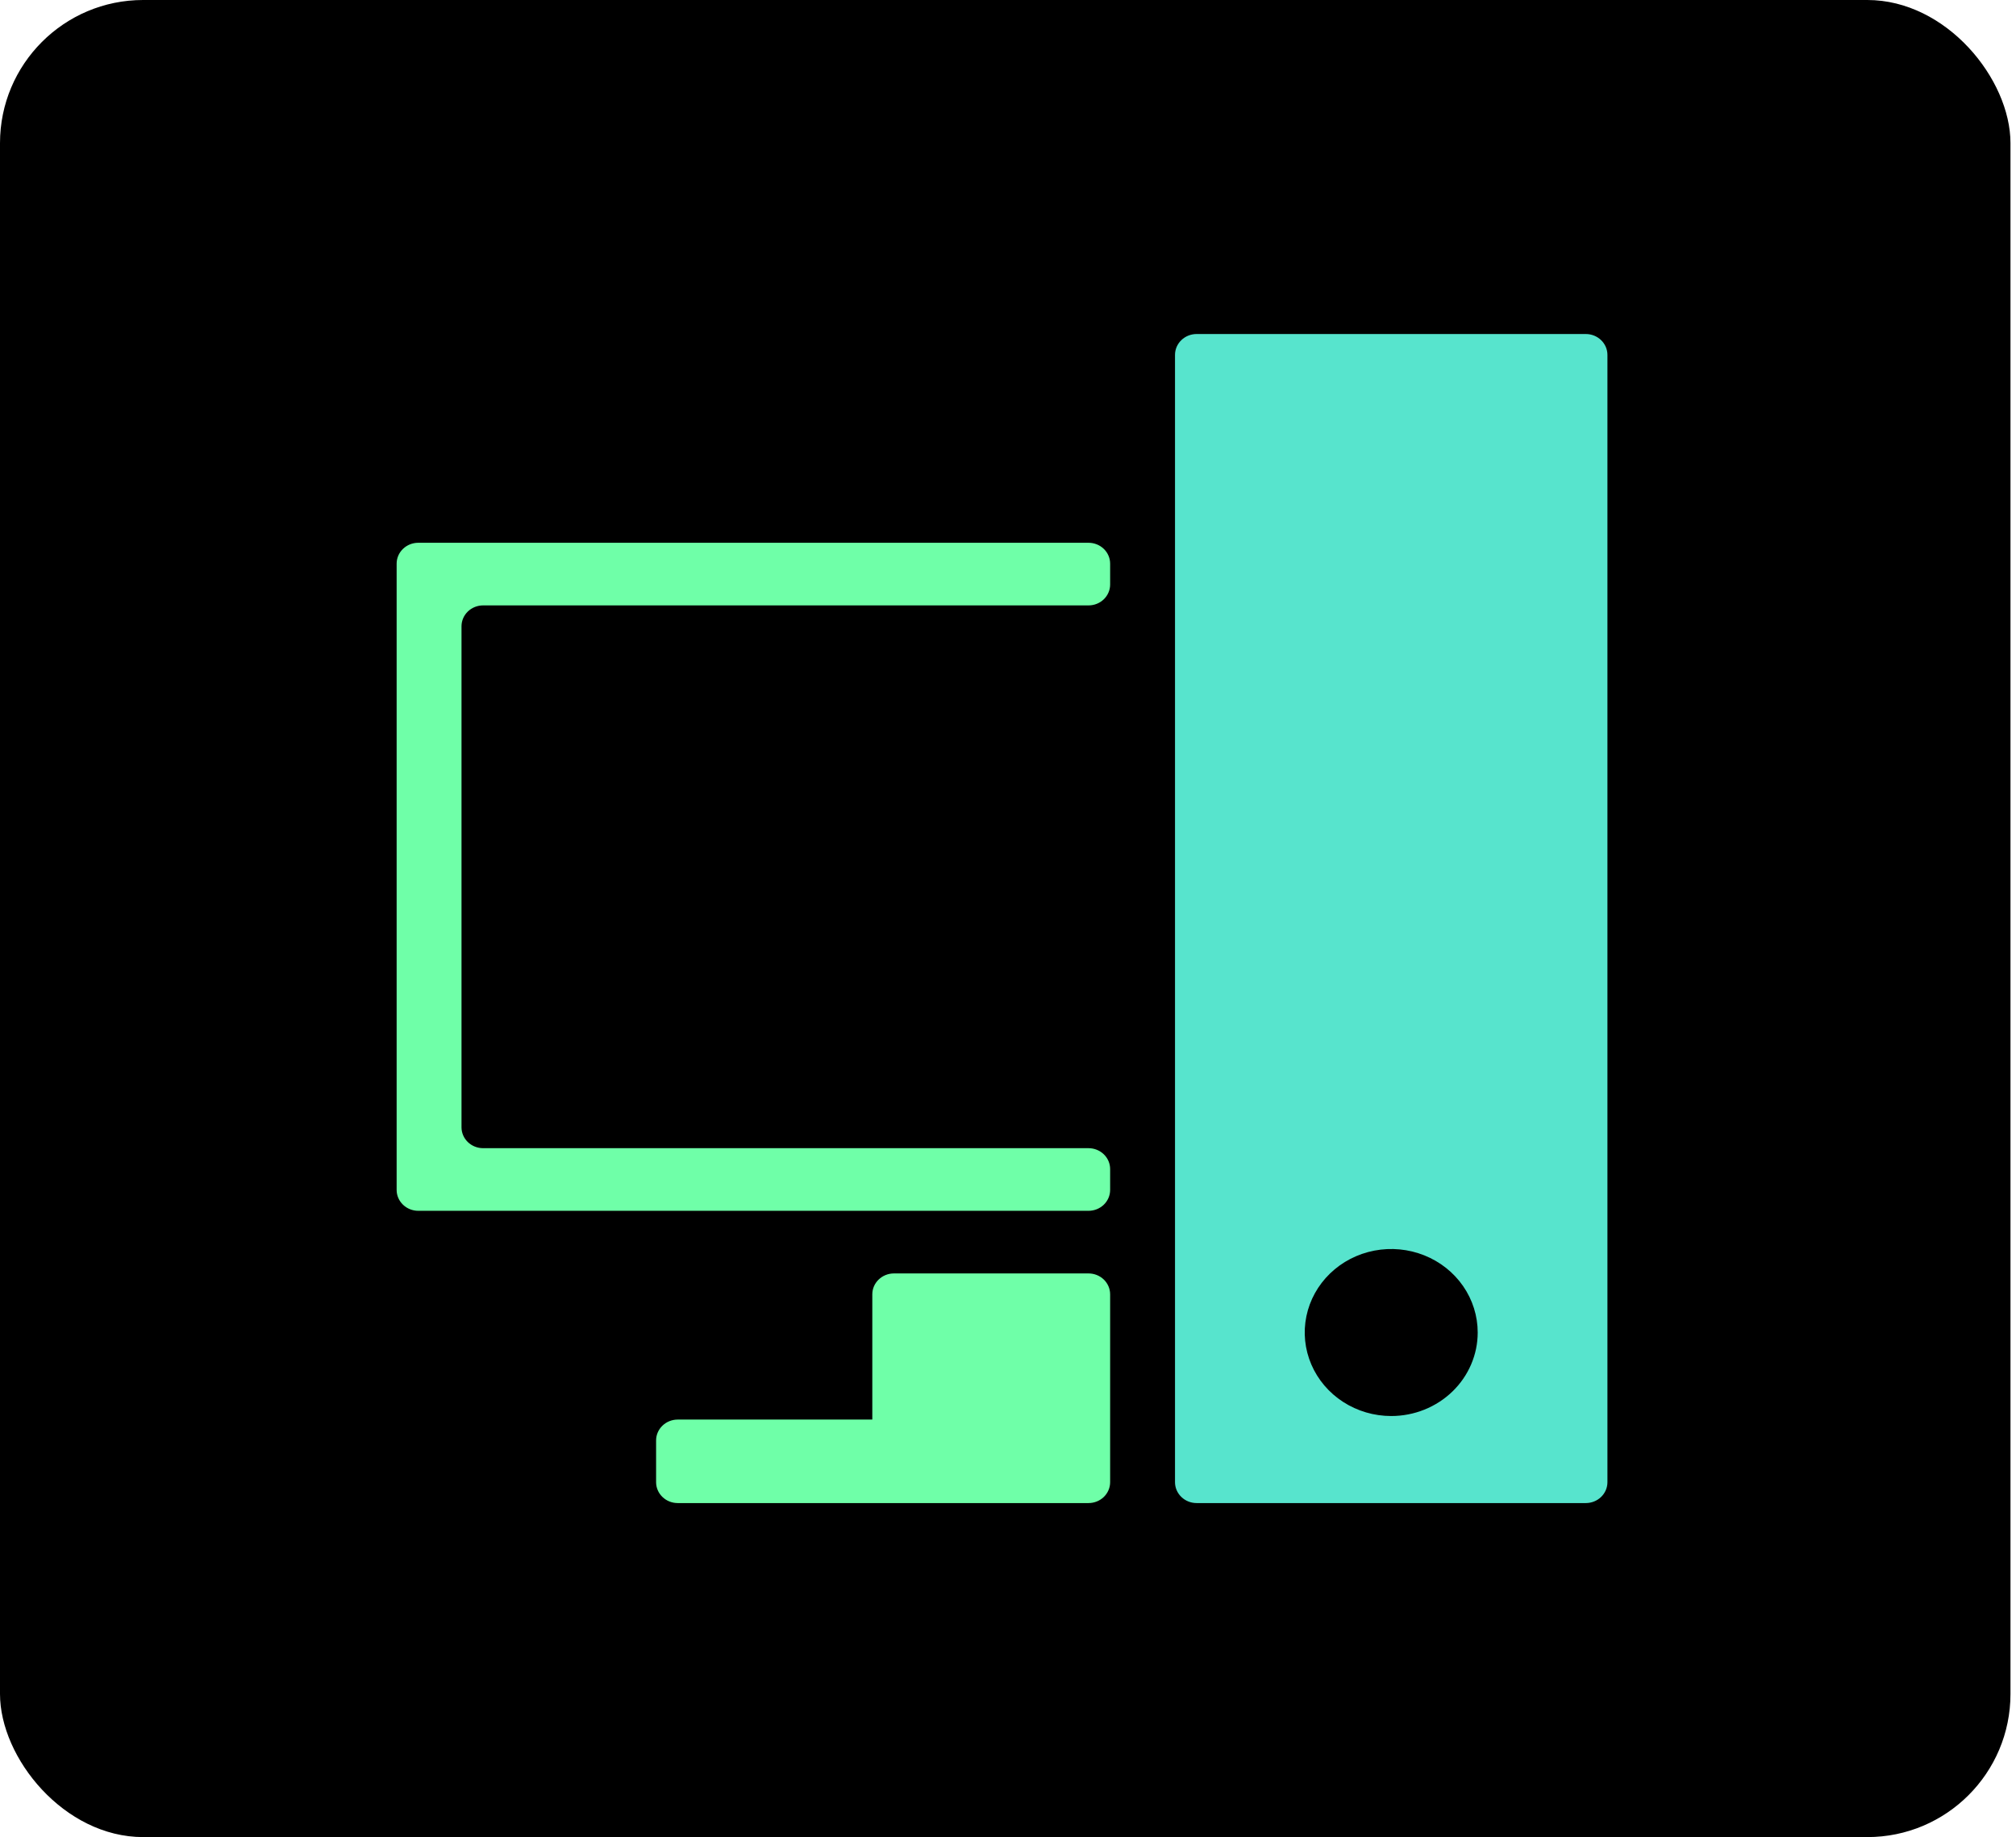
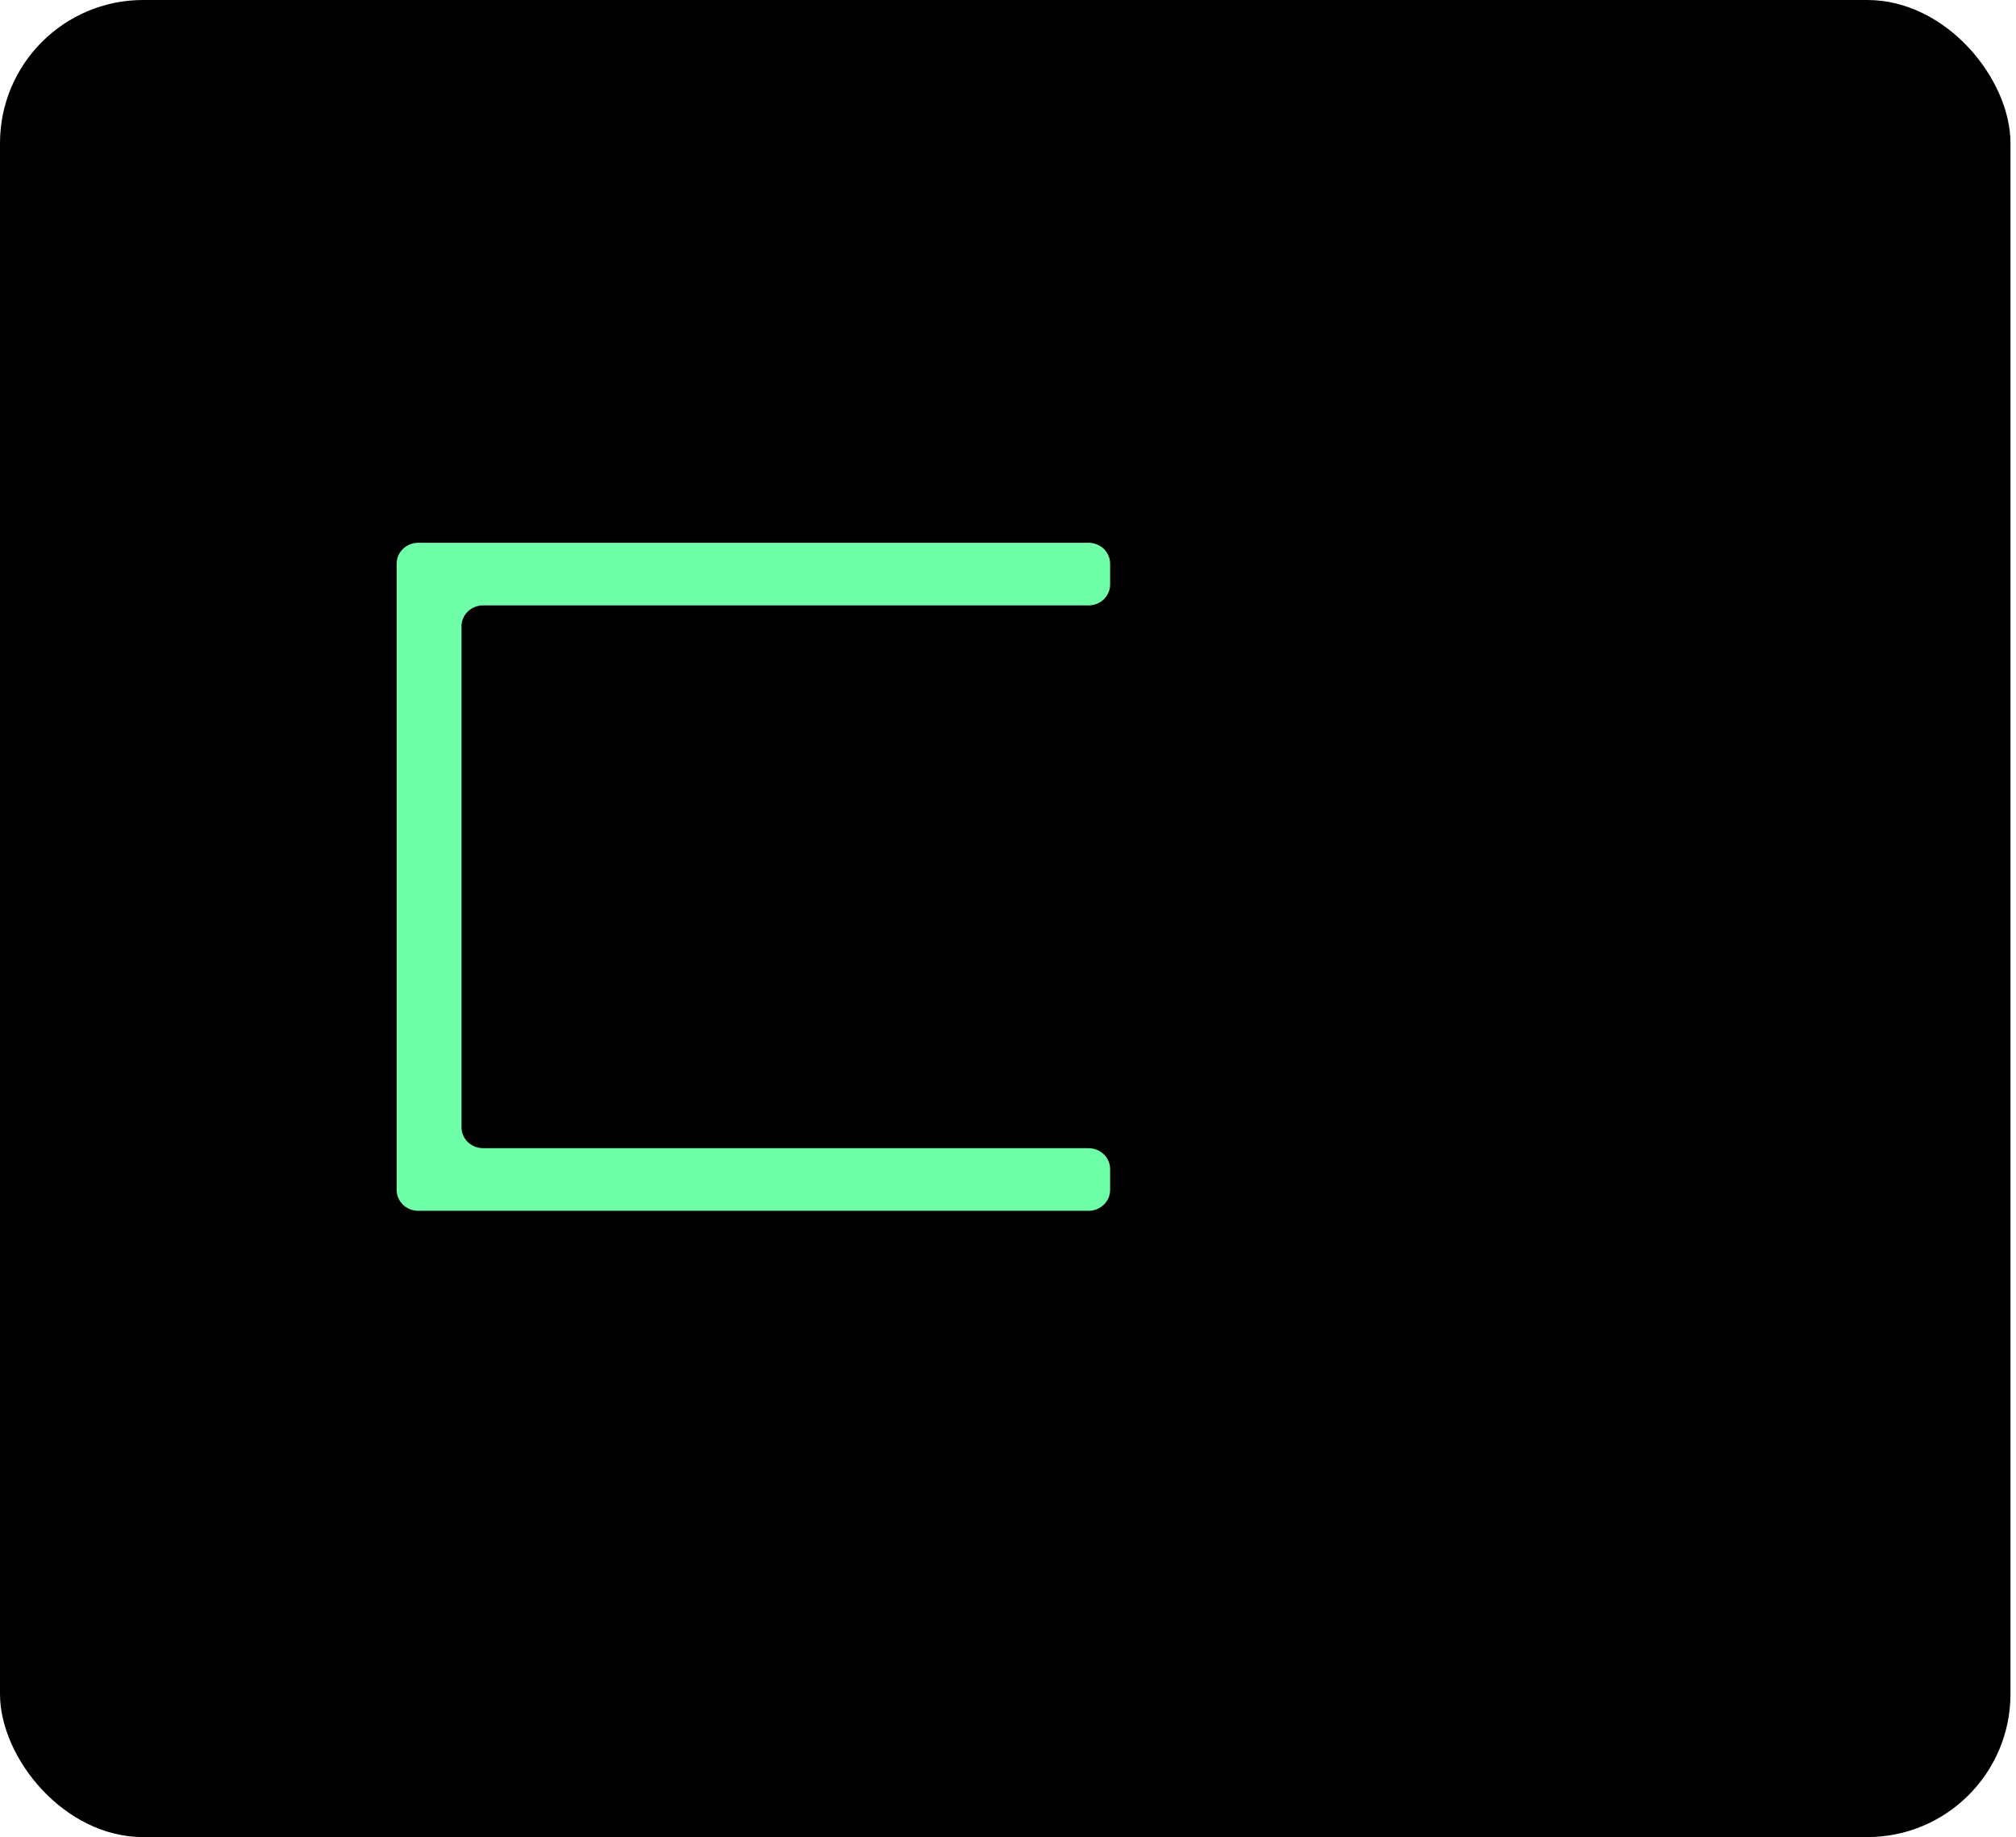
<svg xmlns="http://www.w3.org/2000/svg" width="169" height="154" viewBox="0 0 169 154" fill="none">
  <rect width="168.537" height="154" rx="12" fill="black" />
-   <path d="M73.125 108.5V119H56.812C56.332 119 55.871 119.184 55.531 119.513C55.191 119.841 55 120.286 55 120.75V124.25C55 124.714 55.191 125.159 55.531 125.487C55.871 125.816 56.332 126 56.812 126H91.25C91.731 126 92.192 125.816 92.532 125.487C92.871 125.159 93.062 124.714 93.062 124.25V108.5C93.062 108.036 92.871 107.591 92.532 107.263C92.192 106.934 91.731 106.75 91.25 106.75H74.938C74.457 106.75 73.996 106.934 73.656 107.263C73.316 107.591 73.125 108.036 73.125 108.5Z" fill="#6FFFA8" />
  <path d="M38.688 94.5V52.5C38.688 52.036 38.879 51.591 39.218 51.263C39.558 50.934 40.019 50.75 40.5 50.75H91.25C91.731 50.75 92.192 50.566 92.532 50.237C92.871 49.909 93.062 49.464 93.062 49V47.25C93.062 46.786 92.871 46.341 92.532 46.013C92.192 45.684 91.731 45.5 91.25 45.5H35.062C34.582 45.5 34.121 45.684 33.781 46.013C33.441 46.341 33.25 46.786 33.25 47.25V99.75C33.25 100.214 33.441 100.659 33.781 100.987C34.121 101.316 34.582 101.5 35.062 101.5H91.25C91.731 101.5 92.192 101.316 92.532 100.987C92.871 100.659 93.062 100.214 93.062 99.75V98C93.062 97.536 92.871 97.091 92.532 96.763C92.192 96.434 91.731 96.25 91.25 96.25H40.5C40.019 96.25 39.558 96.066 39.218 95.737C38.879 95.409 38.688 94.964 38.688 94.5Z" fill="#6FFFA8" />
-   <path d="M132.938 28H100.312C99.832 28 99.371 28.184 99.031 28.513C98.691 28.841 98.5 29.286 98.5 29.75V124.25C98.5 124.714 98.691 125.159 99.031 125.487C99.371 125.816 99.832 126 100.312 126H132.938C133.418 126 133.879 125.816 134.219 125.487C134.559 125.159 134.75 124.714 134.75 124.25V29.75C134.75 29.286 134.559 28.841 134.219 28.513C133.879 28.184 133.418 28 132.938 28V28ZM116.625 118.703C115.191 118.703 113.789 118.292 112.597 117.523C111.405 116.754 110.476 115.66 109.927 114.381C109.378 113.102 109.235 111.695 109.514 110.337C109.794 108.979 110.485 107.732 111.498 106.753C112.512 105.774 113.804 105.107 115.211 104.837C116.617 104.567 118.075 104.706 119.399 105.235C120.724 105.765 121.857 106.662 122.653 107.814C123.45 108.965 123.875 110.318 123.875 111.703C123.875 113.559 123.111 115.339 121.752 116.652C120.392 117.965 118.548 118.703 116.625 118.703Z" fill="#57E4CD" />
</svg>